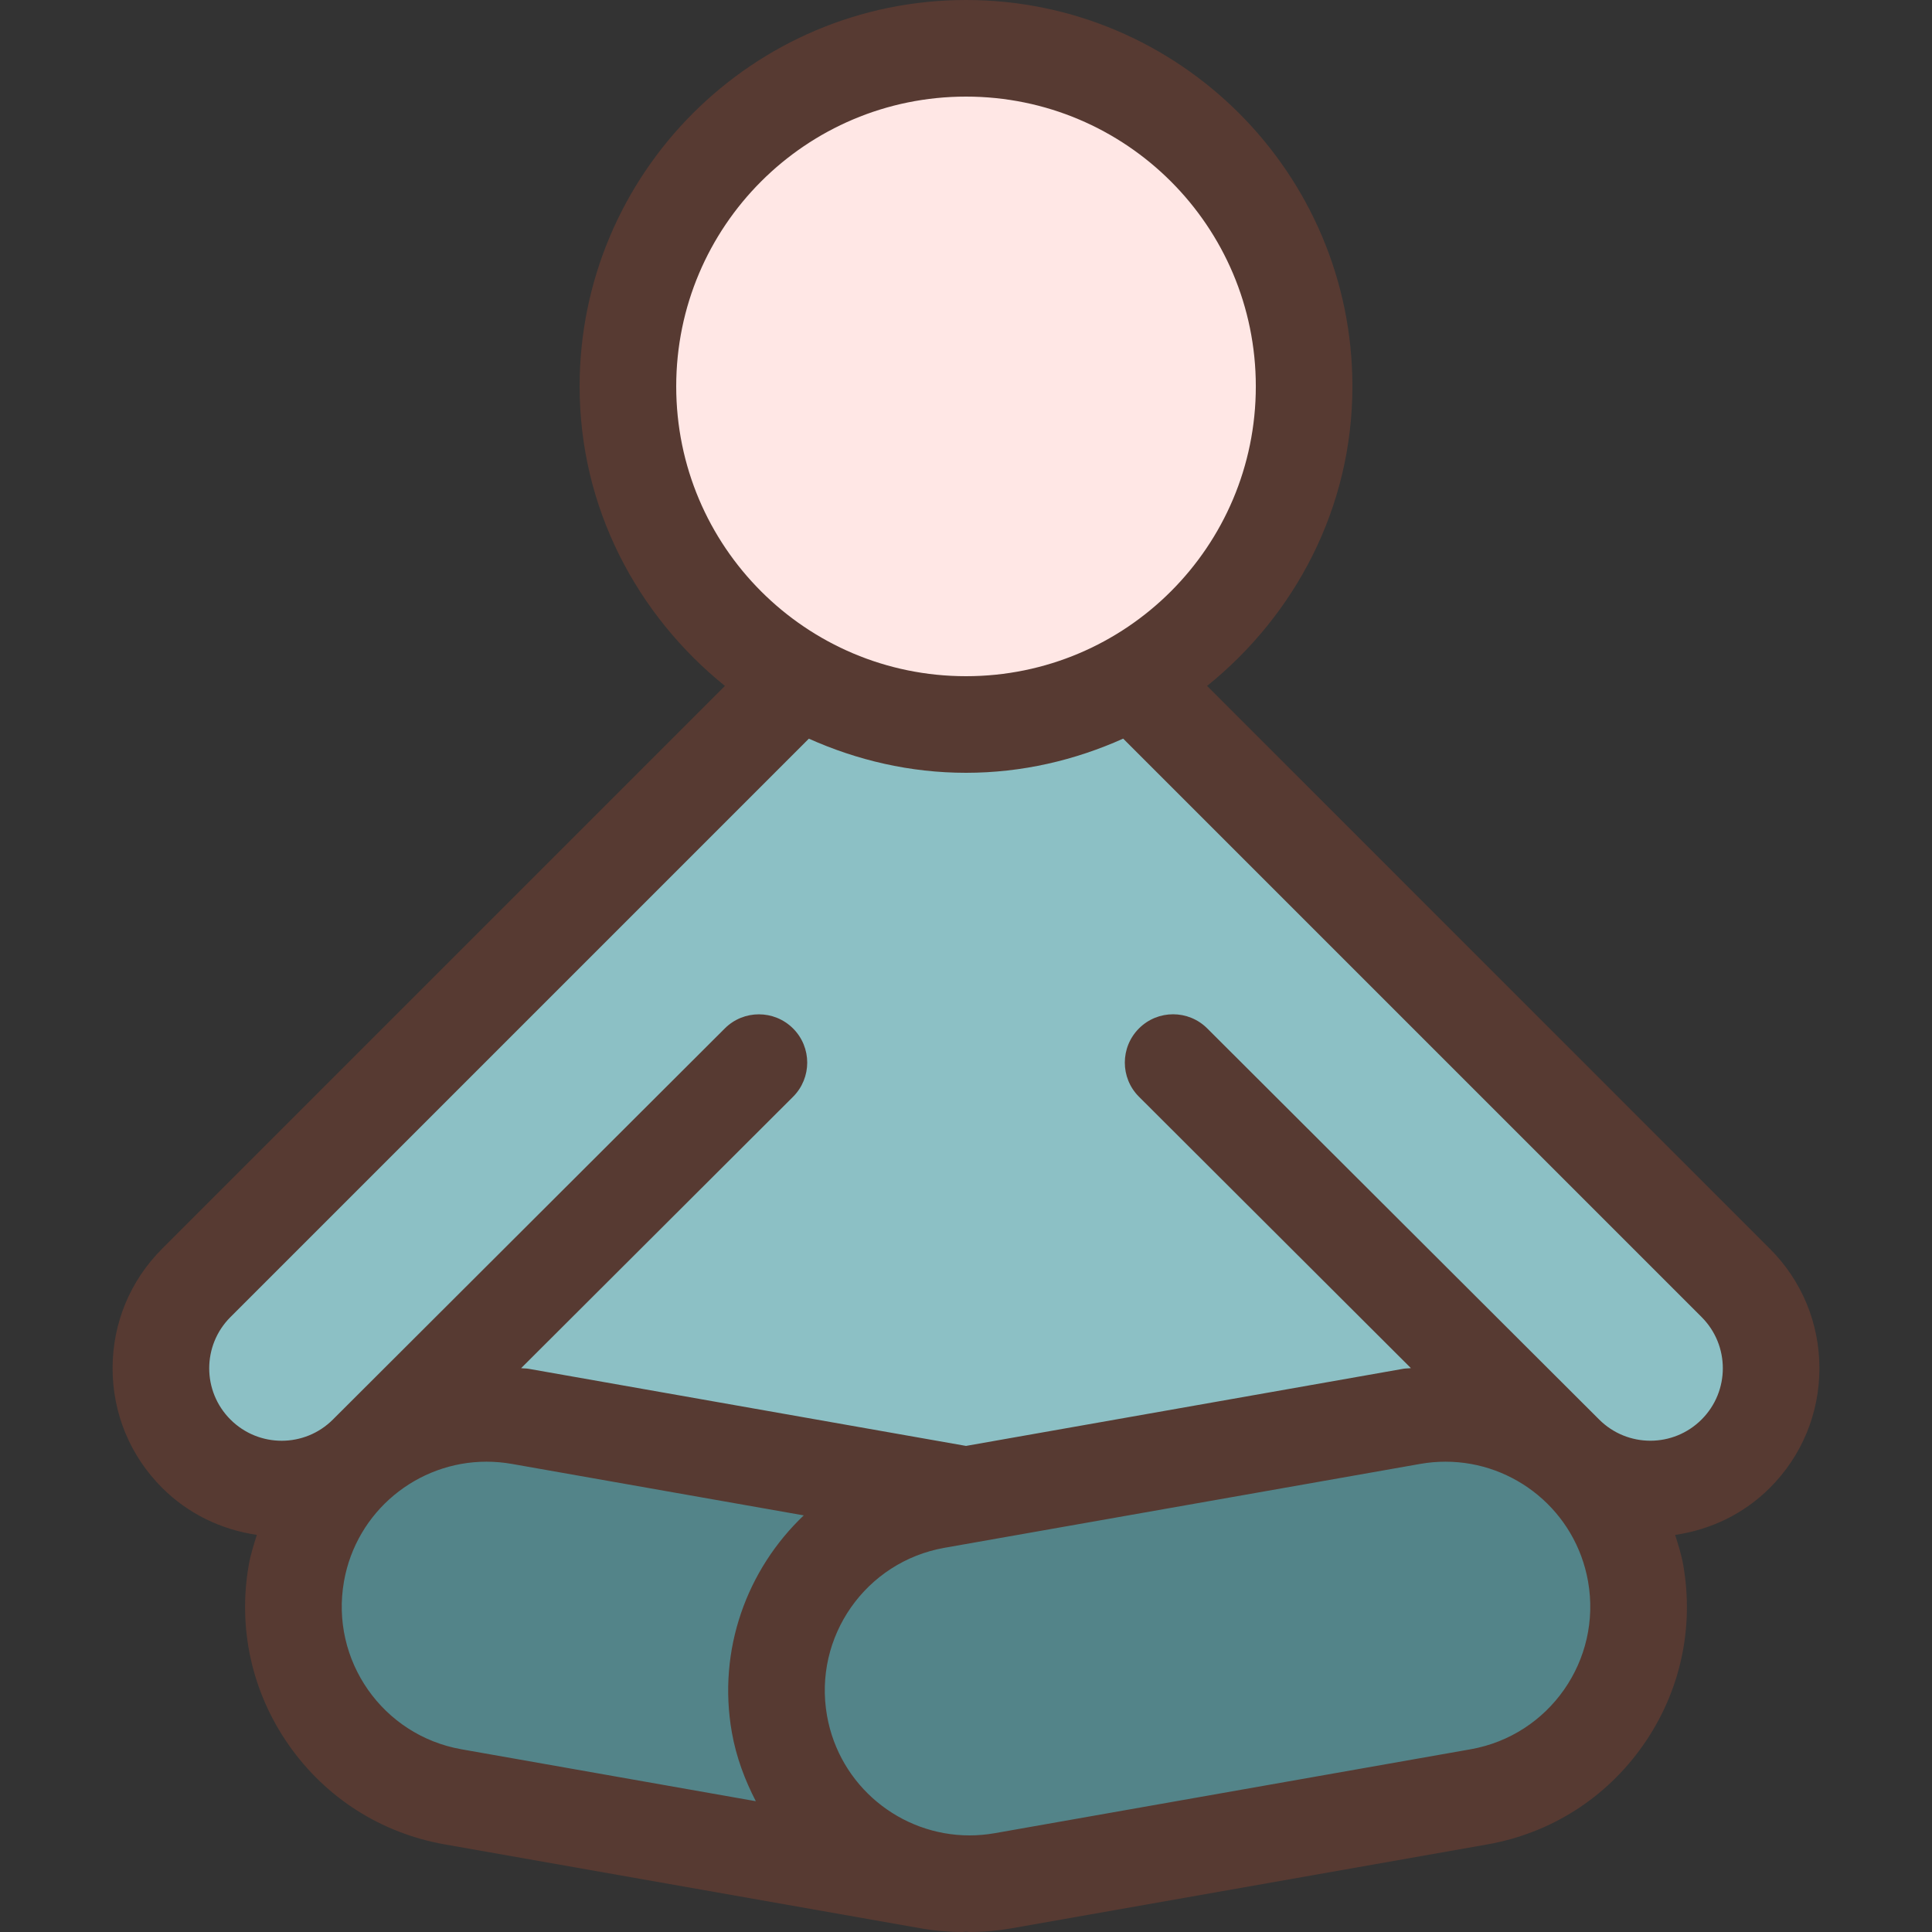
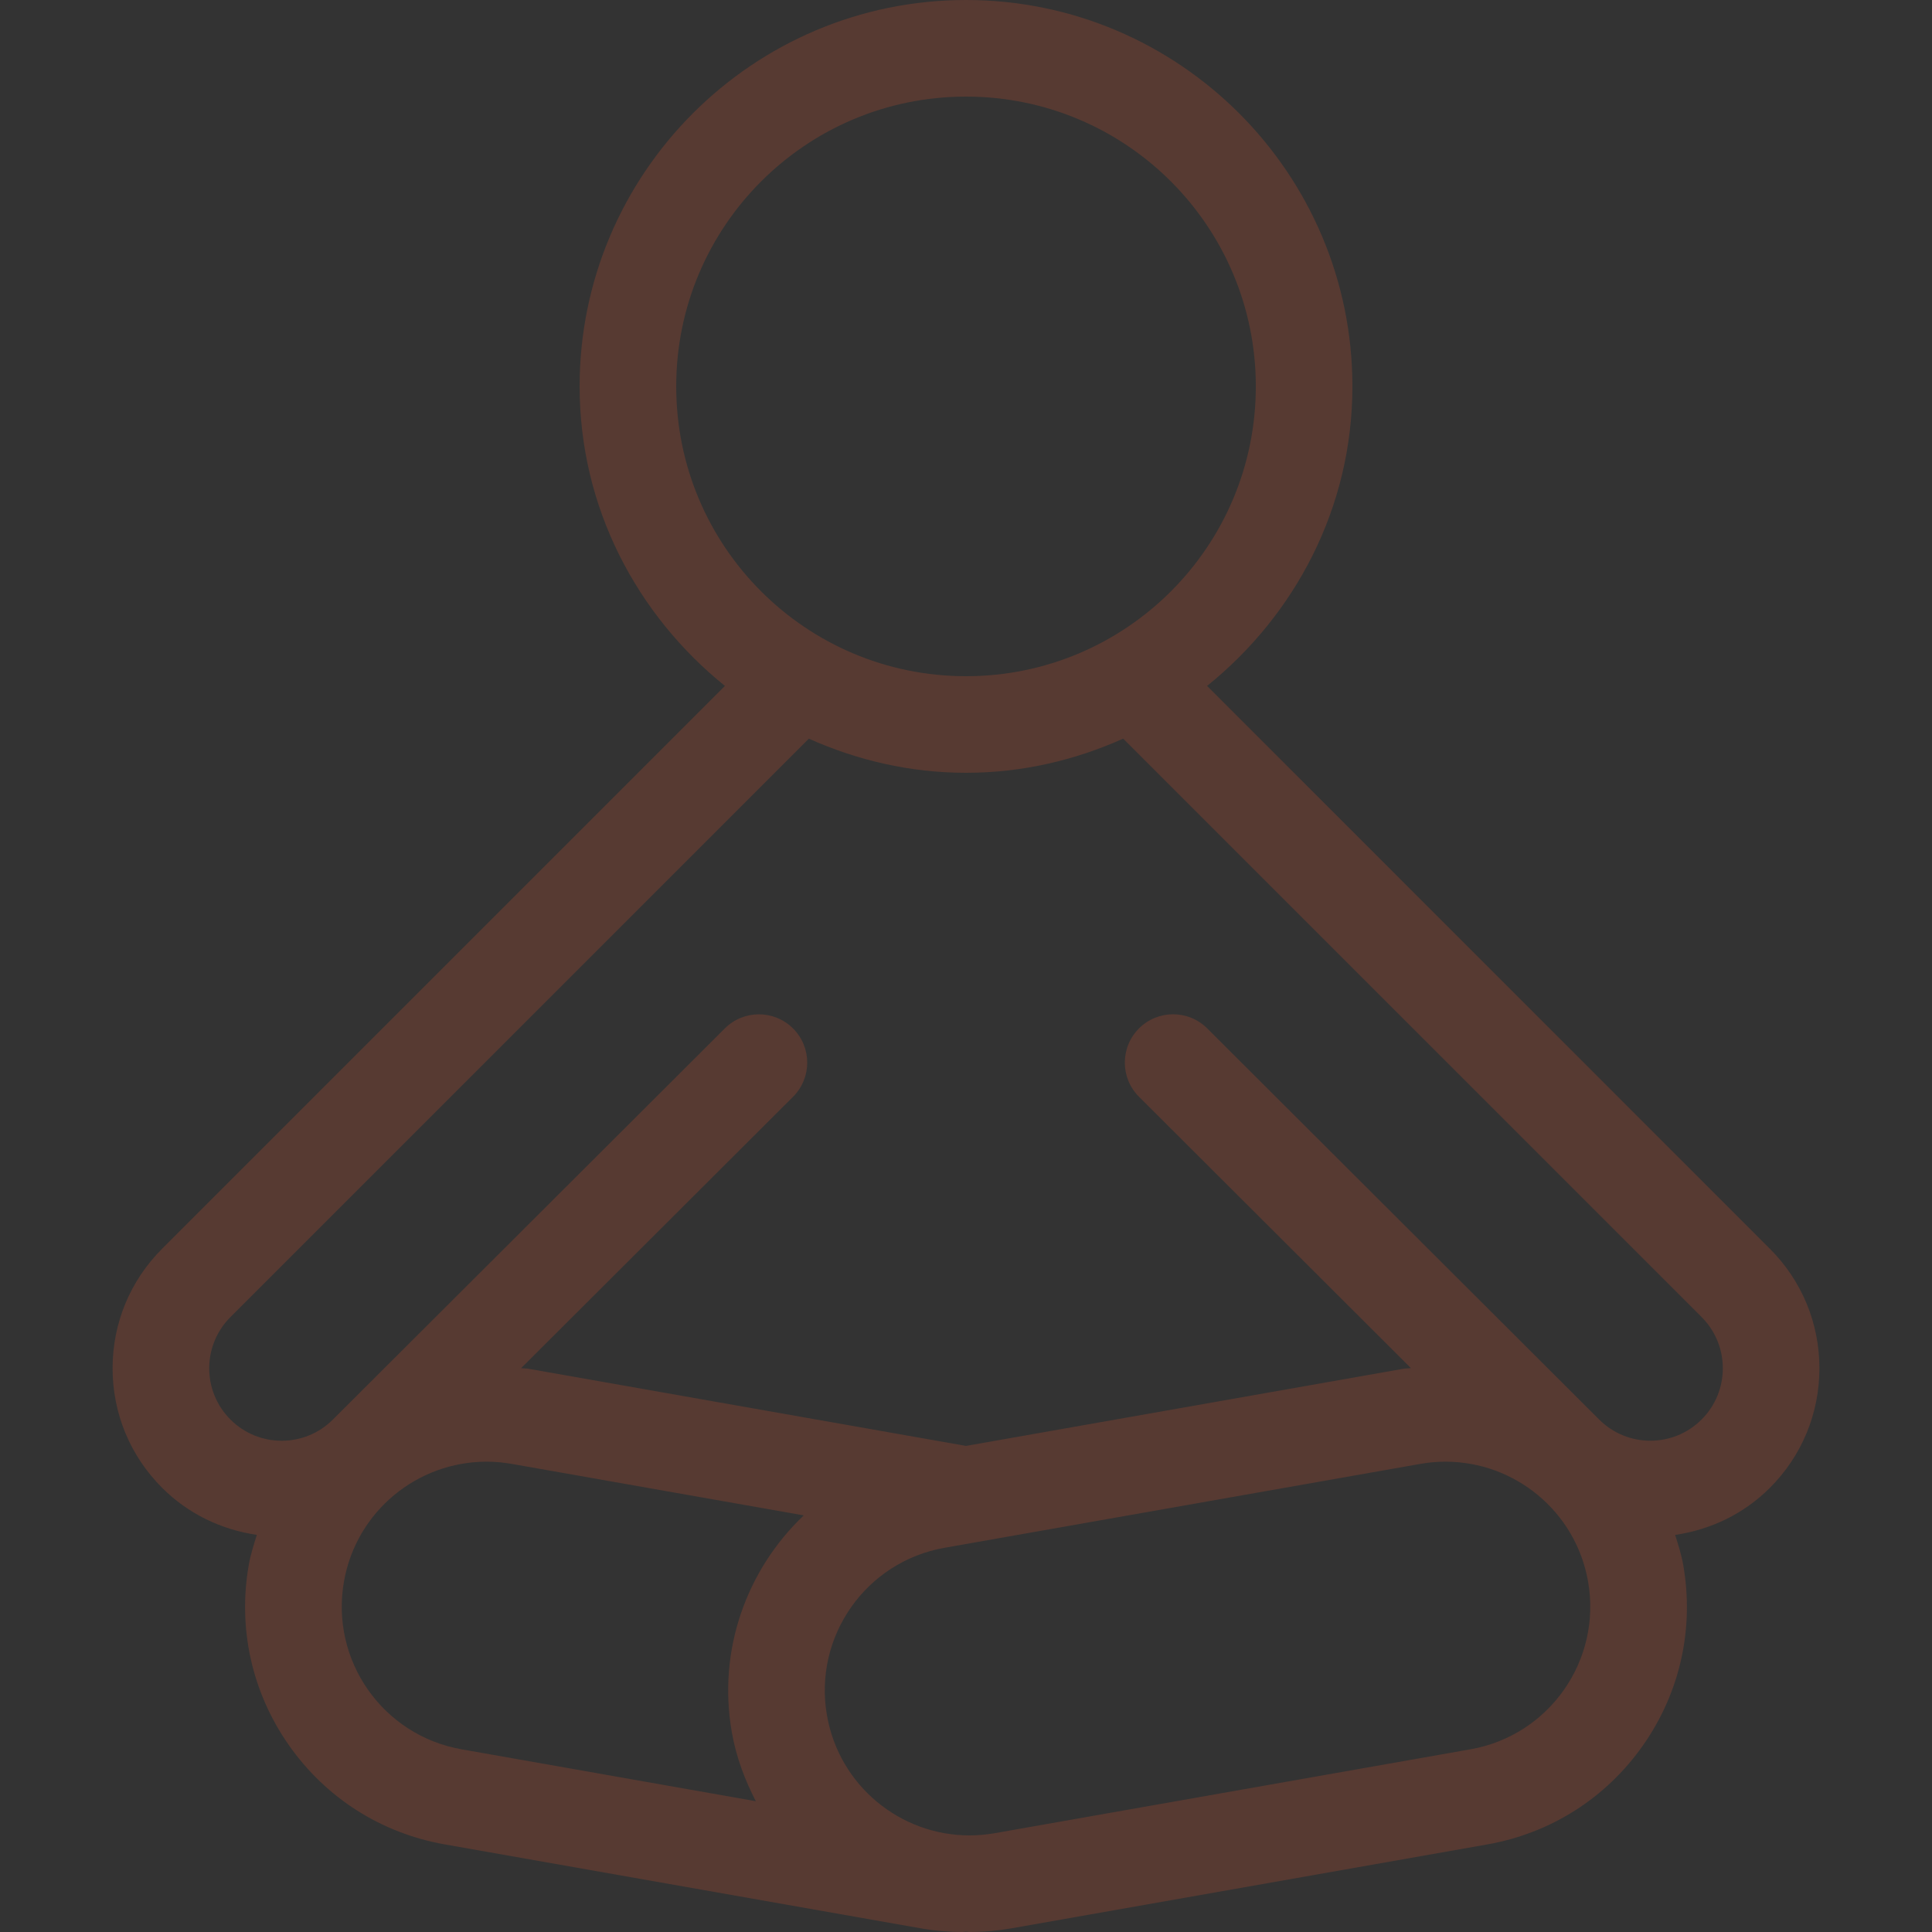
<svg xmlns="http://www.w3.org/2000/svg" height="800px" width="800px" version="1.1" id="Layer_1" viewBox="0 0 512 512" xml:space="preserve">
  <rect x="0" y="0" width="512" height="512" fill="#333333" stroke="none" />
-   <path style="fill:#538489;" d="M120.085,476.194c-13.466-2.372-25.207-9.856-33.05-21.06s-10.854-24.789-8.482-38.255  c4.326-24.516,25.506-42.317,50.372-42.317c2.987,0,5.999,0.265,8.951,0.794l102.323,18.039l-18.381,17.476  c-12.535,11.913-18.244,29.124-15.266,46.029c0.845,4.762,2.517,9.532,5.12,14.566l11.887,22.972L120.085,476.194z" />
-   <path style="fill:#FFE7E5;" d="M256.004,192c-49.408,0-89.6-40.192-89.6-89.6s40.192-89.6,89.6-89.6s89.6,40.192,89.6,89.6  S305.412,192,256.004,192z" />
-   <path style="fill:#538489;" d="M256.926,499.2c-24.866,0-46.046-17.801-50.372-42.317c-2.372-13.466,0.64-27.059,8.482-38.255  c7.842-11.196,19.584-18.679,33.05-21.06l126.046-22.221c2.944-0.521,5.956-0.785,8.943-0.785c24.866,0,46.046,17.801,50.372,42.317  c2.372,13.466-0.64,27.059-8.482,38.255s-19.584,18.679-33.05,21.06l-126.046,22.221C262.933,498.936,259.913,499.2,256.926,499.2z" />
-   <path style="fill:#8CC0C5;" d="M137.86,375.347c-0.043,0.009-0.119,0.009-0.205,0.009c-0.299,0-0.811-0.043-1.314-0.119  l-25.489-3.55l-13.585,13.551c-6.033,6.042-14.071,9.37-22.613,9.37s-16.58-3.328-22.622-9.378  c-6.05-6.042-9.378-14.08-9.378-22.622c0-8.55,3.337-16.589,9.378-22.63l159.514-159.531l8.047,3.618  c11.733,5.265,23.987,7.936,36.412,7.936s24.678-2.671,36.412-7.936l8.047-3.618l159.522,159.531  c6.042,6.033,9.378,14.071,9.378,22.622c0,8.542-3.328,16.58-9.378,22.622c-6.042,6.05-14.08,9.378-22.622,9.378  s-16.58-3.328-22.622-9.378l-13.577-13.542l-25.489,3.55c-0.666,0.094-1.331,0.145-1.997,0.179l-117.675,20.77L137.86,375.347z" />
  <path style="fill:#573A32;" d="M319.893,181.777c23.287-18.782,38.511-47.198,38.511-79.377c0-56.465-45.935-102.4-102.4-102.4  s-102.4,45.935-102.4,102.4c0,32.179,15.223,60.587,38.511,79.377L42.961,330.931c-8.465,8.465-13.124,19.712-13.124,31.676  s4.659,23.219,13.124,31.676c6.886,6.886,15.65,11.085,25.105,12.476c-0.802,2.586-1.647,5.163-2.125,7.885  c-2.97,16.836,0.794,33.818,10.598,47.821s24.474,23.347,41.31,26.317l126.054,22.229c3.695,0.657,7.45,0.99,11.17,0.99  c0.265,0,0.503-0.094,0.768-0.094c0.375,0,0.717,0.094,1.092,0.094c3.721,0,7.475-0.333,11.162-0.981l126.054-22.229  c16.836-2.97,31.505-12.314,41.31-26.317c9.805-14.003,13.568-30.985,10.598-47.821c-0.478-2.731-1.323-5.299-2.125-7.885  c9.463-1.391,18.227-5.598,25.105-12.476c8.465-8.465,13.124-19.712,13.124-31.676s-4.659-23.219-13.124-31.676L319.893,181.777z   M179.204,102.4c0-42.419,34.381-76.8,76.8-76.8s76.8,34.381,76.8,76.8s-34.381,76.8-76.8,76.8S179.204,144.819,179.204,102.4z   M193.95,459.11c1.152,6.537,3.439,12.587,6.349,18.227l-77.995-13.756c-20.89-3.686-34.833-23.595-31.147-44.484  c3.285-18.628,19.49-31.736,37.769-31.736c2.21,0,4.454,0.196,6.716,0.589l77.363,13.645  C197.961,415.889,190.084,437.18,193.95,459.11z M389.696,463.582l-126.054,22.229c-2.253,0.393-4.497,0.589-6.707,0.589  c-18.287,0-34.492-13.107-37.769-31.735c-3.686-20.89,10.266-40.798,31.147-44.484l126.054-22.229  c2.253-0.401,4.497-0.589,6.716-0.589c18.287,0,34.483,13.107,37.769,31.736C424.529,439.979,410.586,459.904,389.696,463.582z   M450.94,376.183c-3.746,3.746-8.661,5.623-13.577,5.623s-9.83-1.877-13.577-5.623L319.936,272.546  c-5.001-5.001-13.107-5.001-18.099,0c-4.992,5.001-5.001,13.107,0,18.099l72.064,71.919c-0.657,0.094-1.331,0.06-1.98,0.171  l-115.917,20.446l-115.917-20.437c-0.657-0.119-1.323-0.077-1.98-0.171l72.064-71.919c5.001-5.001,5.001-13.107,0-18.099  s-13.107-5.001-18.099,0L88.222,376.192c-3.746,3.746-8.661,5.623-13.577,5.623s-9.83-1.877-13.577-5.623  c-7.501-7.501-7.501-19.652,0-27.153l153.284-153.284c12.757,5.709,26.795,9.045,41.651,9.045c14.857,0,28.894-3.337,41.651-9.054  L450.94,349.03C458.441,356.531,458.441,368.683,450.94,376.183z" />
</svg>